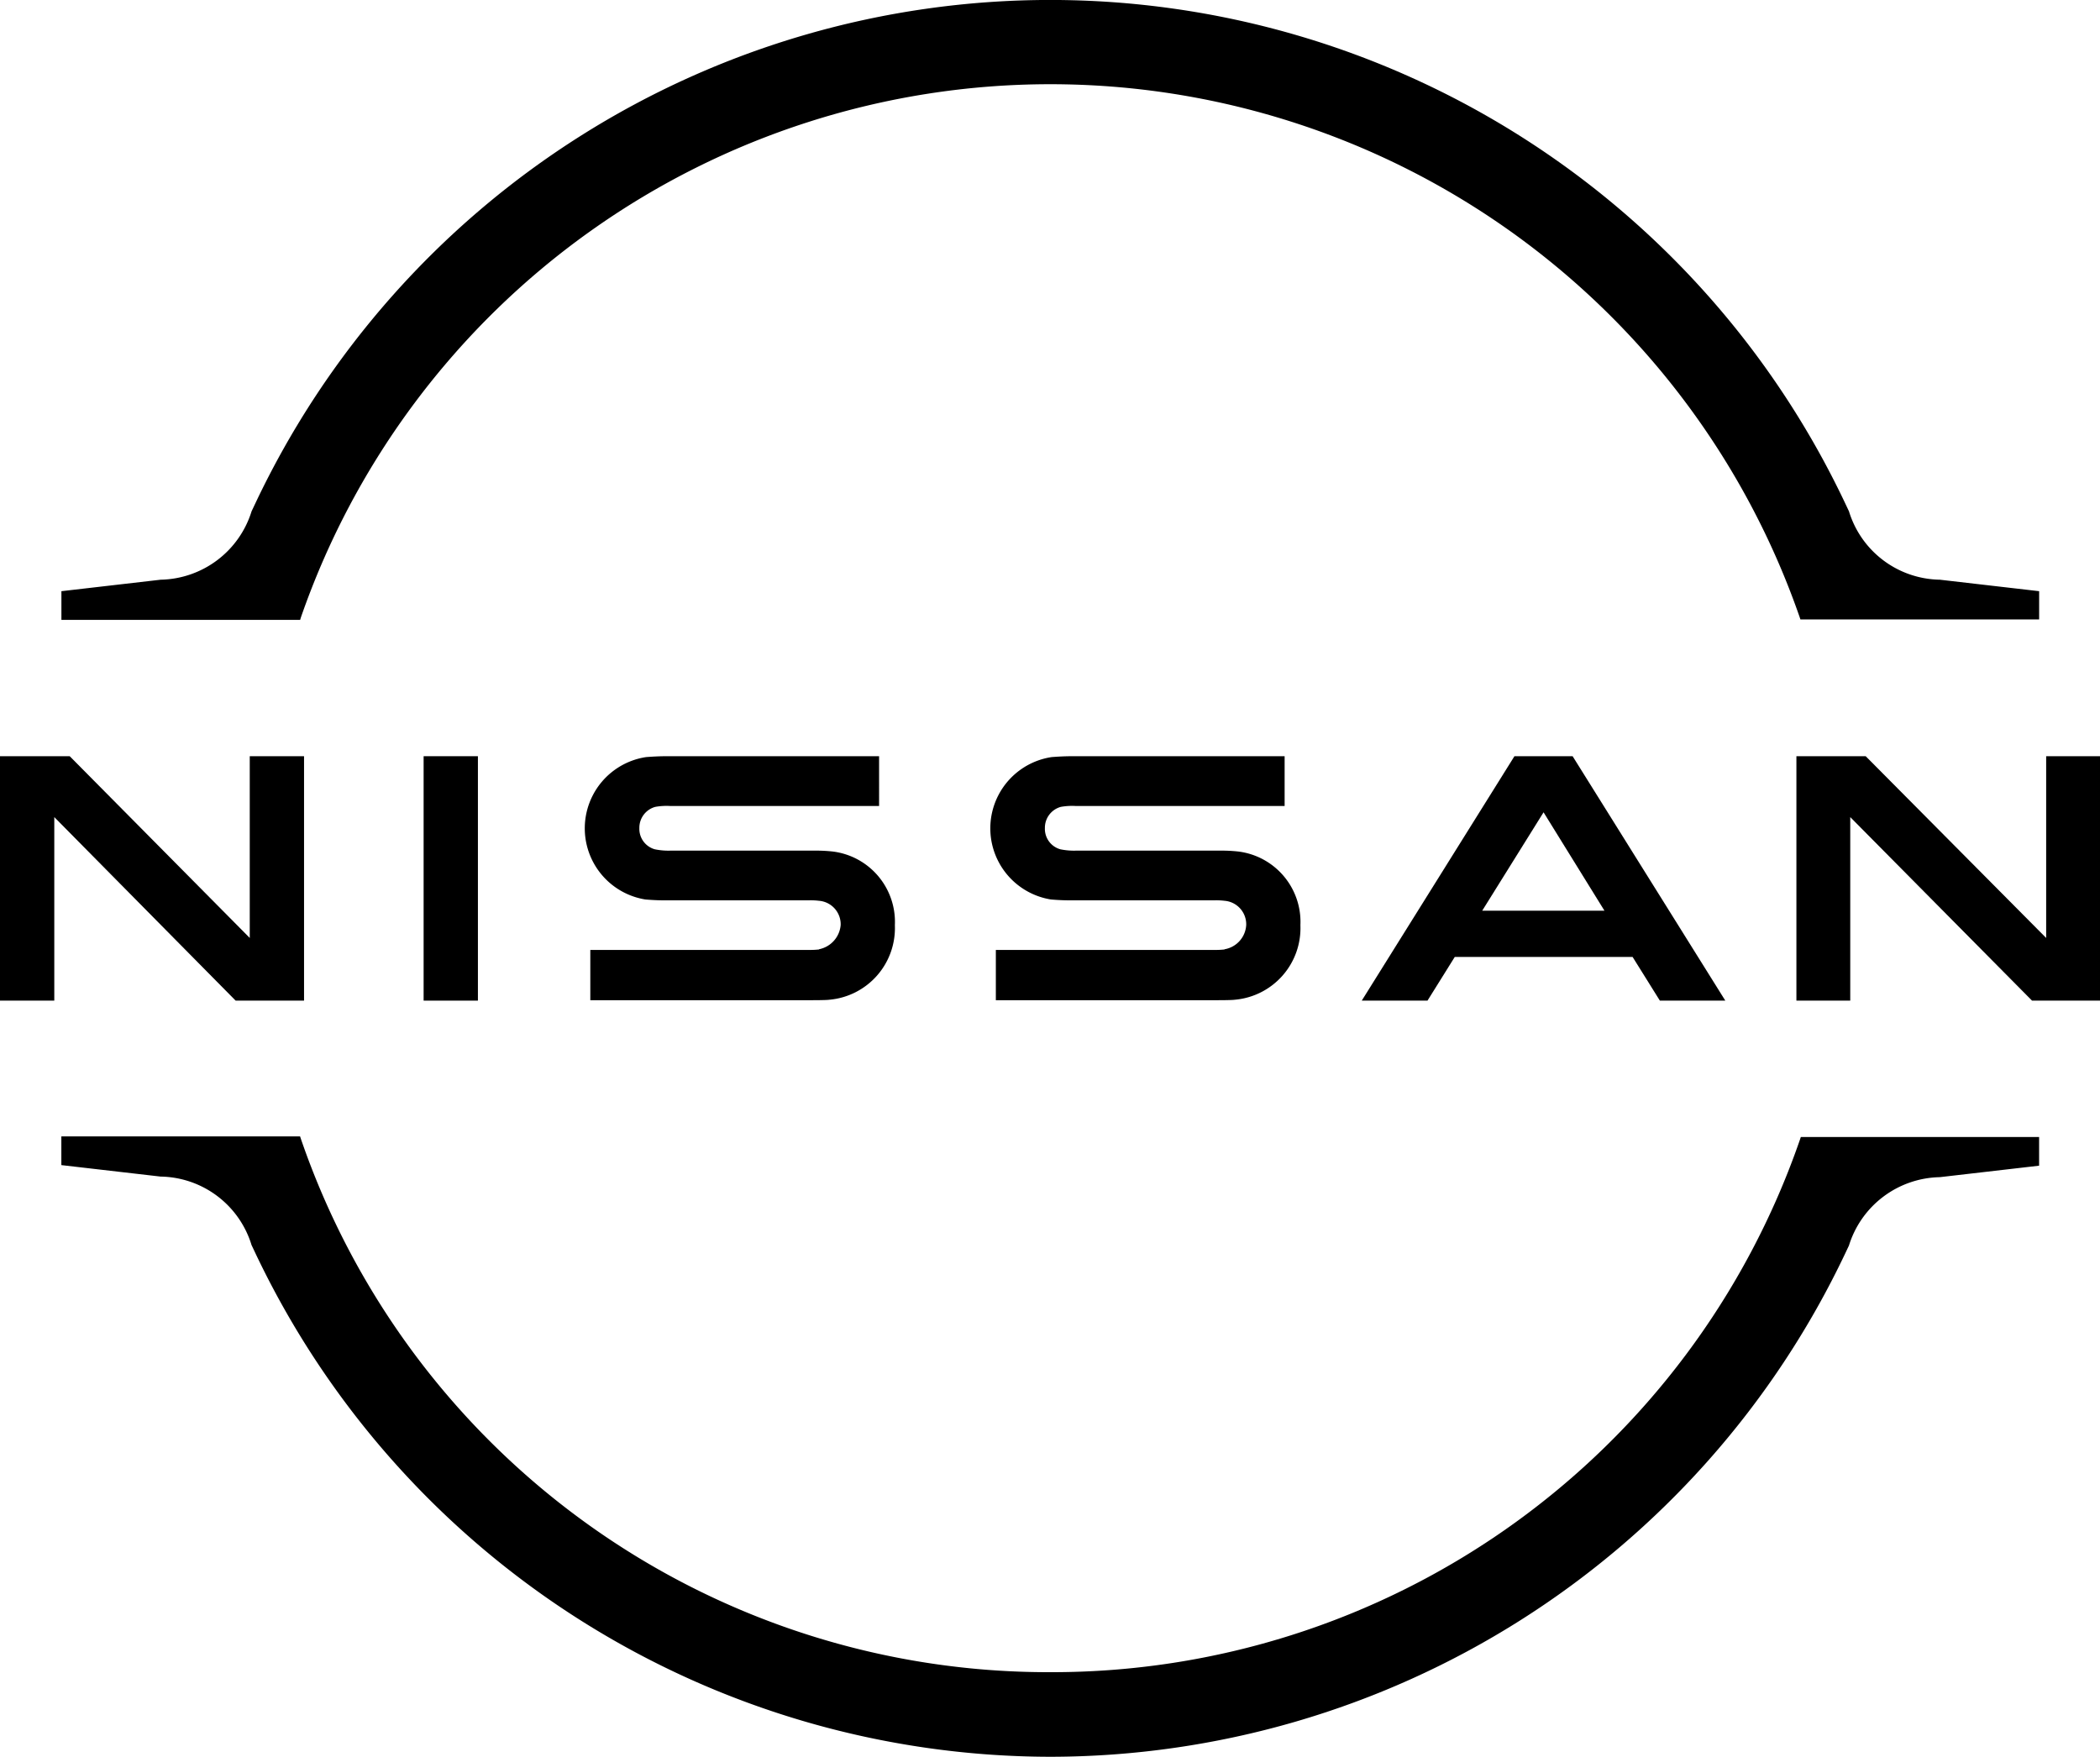
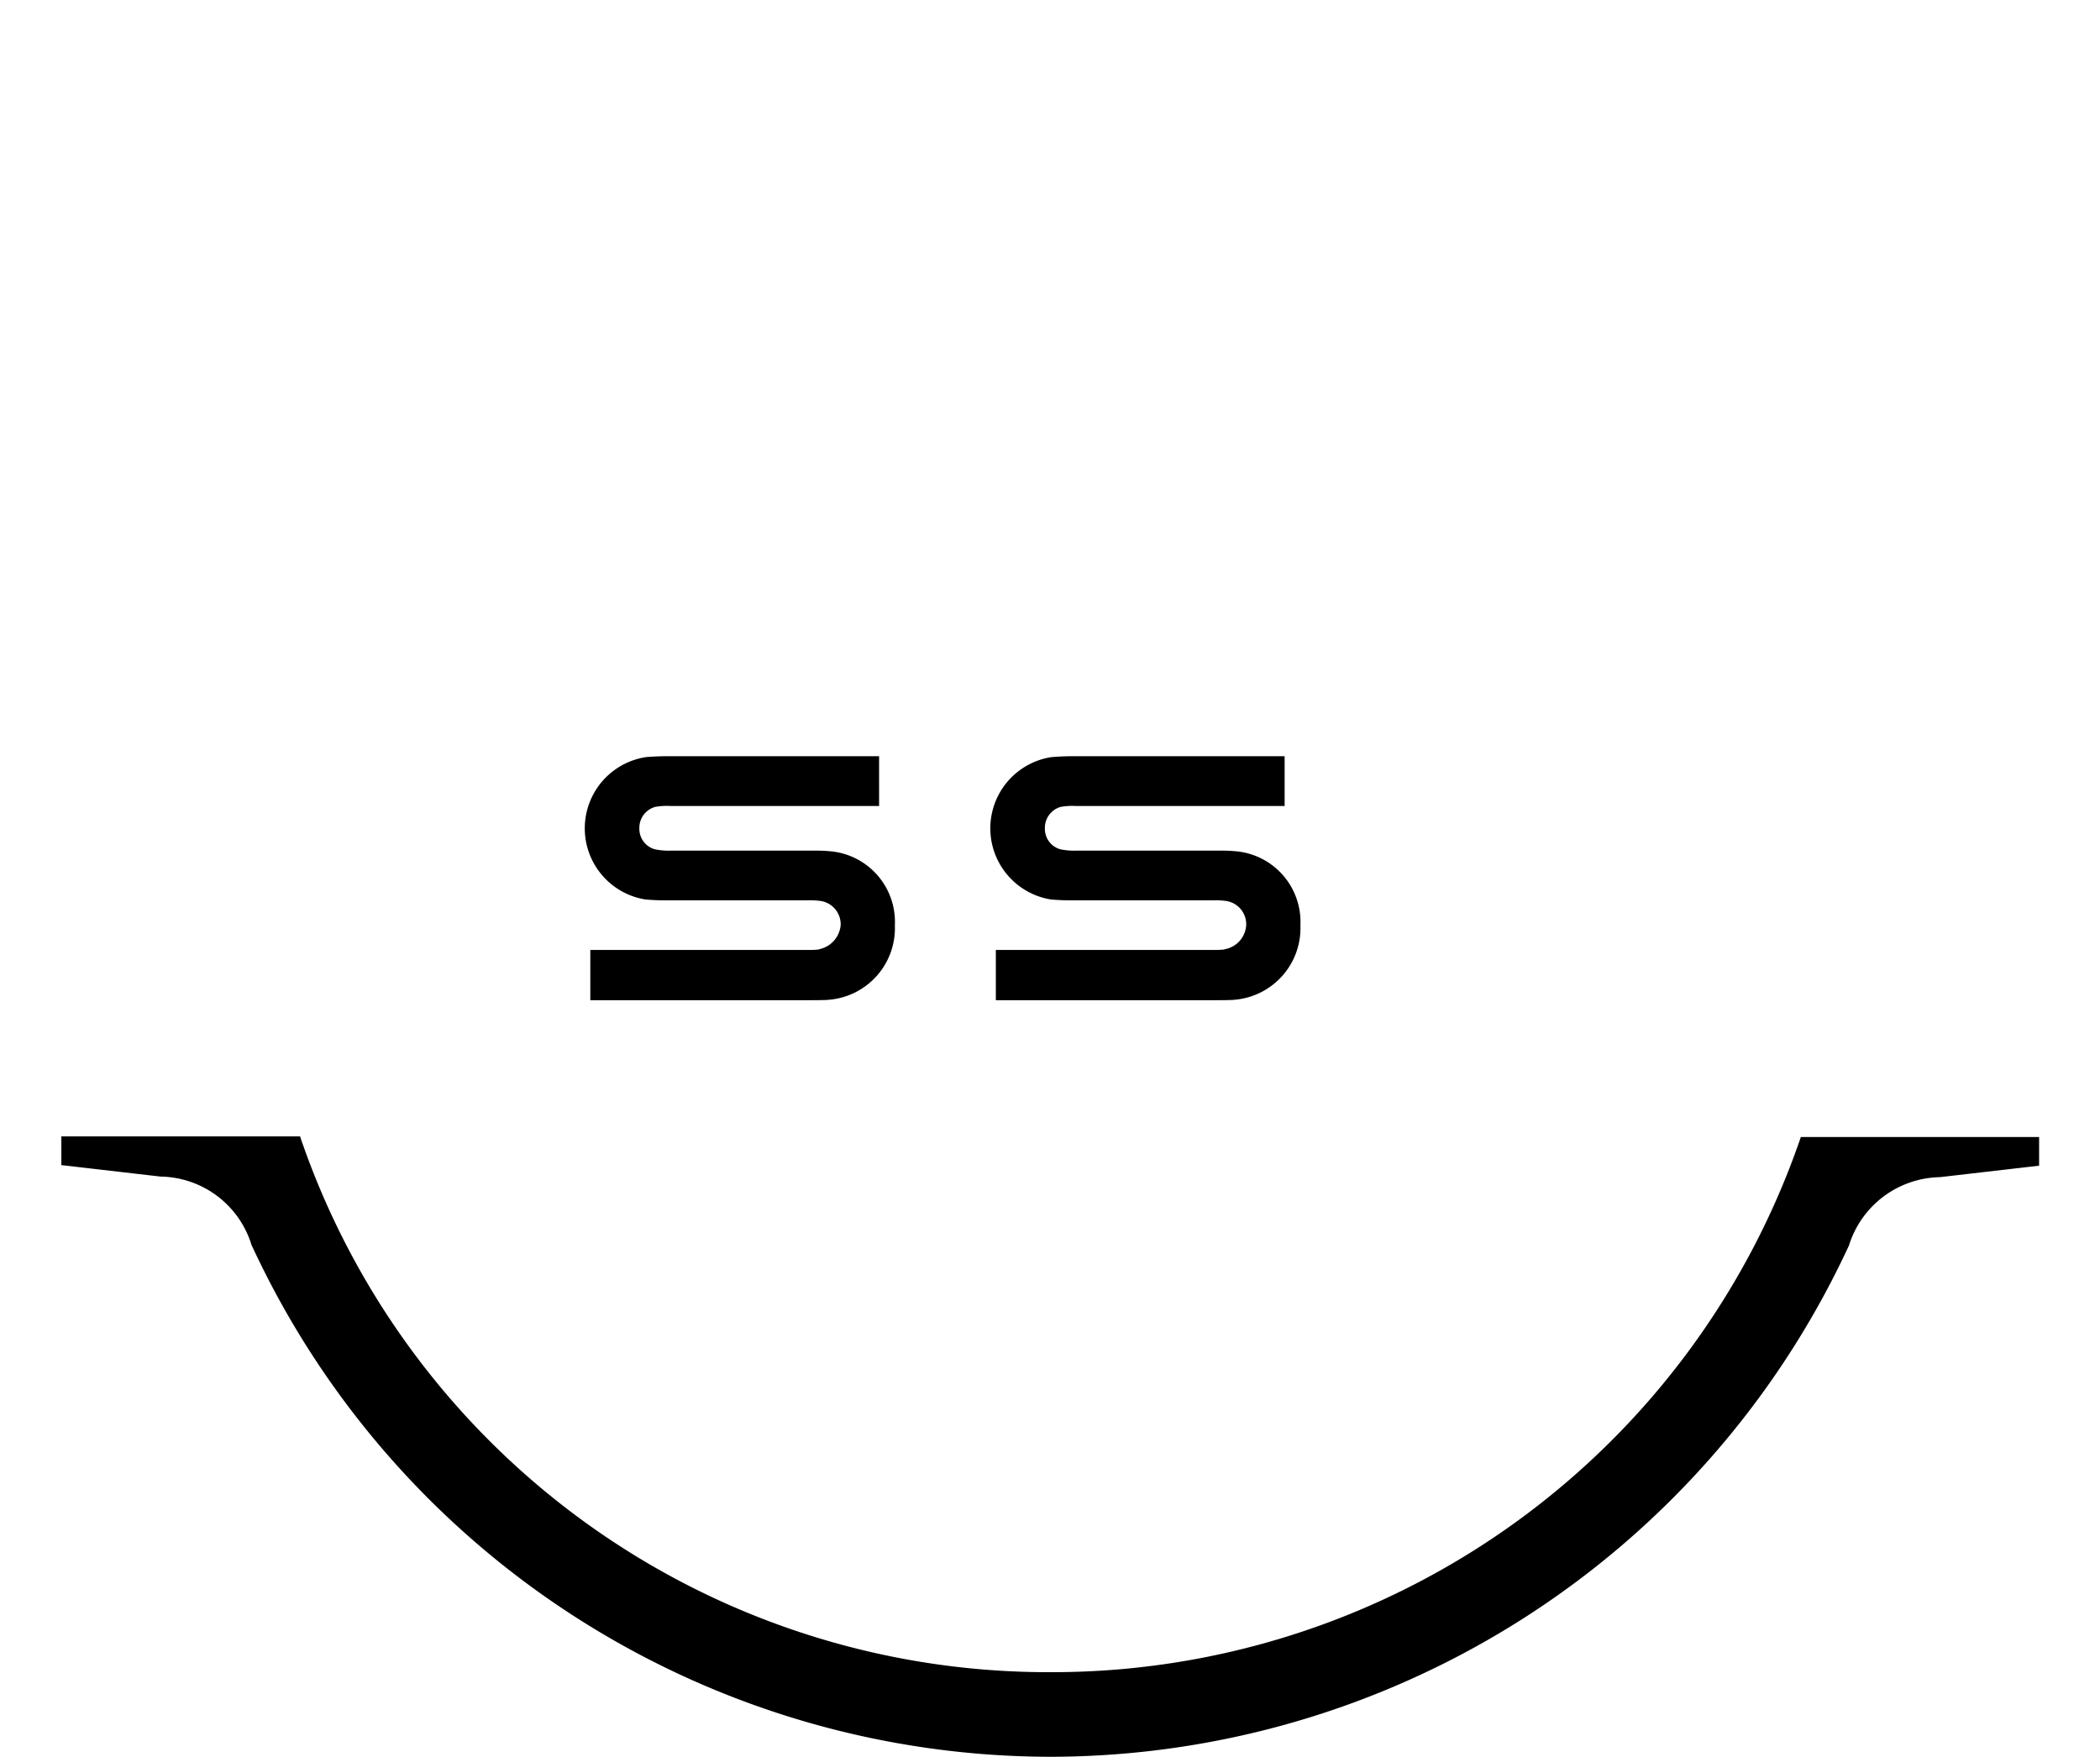
<svg xmlns="http://www.w3.org/2000/svg" width="69.317" height="58" viewBox="0 0 69.317 58">
  <g id="nissan-next-logo-black" transform="translate(0 -116.8)">
-     <path id="Path_31" data-name="Path 31" d="M21.809,137.177a26.183,26.183,0,0,1,49.465-.015l.029.087h7.88v-.932l-3.277-.379a3.19,3.19,0,0,1-3-2.258l-.131-.277a29.024,29.024,0,0,0-52.465,0l-.131.277a3.207,3.207,0,0,1-3,2.258l-3.277.379v.947h7.88Z" transform="translate(-11.875 0)" />
    <path id="Path_32" data-name="Path 32" d="M71.317,374.415l-.029.087a26.117,26.117,0,0,1-24.747,17.581h0a26.079,26.079,0,0,1-24.732-17.6l-.029-.087H13.9v.947l3.277.379a3.19,3.19,0,0,1,3,2.258l.131.277a29.088,29.088,0,0,0,26.233,16.619h0a29.074,29.074,0,0,0,26.233-16.6l.131-.277a3.207,3.207,0,0,1,3-2.258l3.277-.379v-.947Z" transform="translate(-11.875 -220.079)" />
    <g id="Group_1" data-name="Group 1" transform="translate(0 141.765)">
-       <rect id="Rectangle_5" data-name="Rectangle 5" width="1.792" height="8.069" transform="translate(13.983 0)" />
-       <path id="Path_33" data-name="Path 33" d="M10.036,296.269V288.2H8.244v6l-5.943-6H0v8.069H1.792V290.21l5.986,6.059Z" transform="translate(0 -288.2)" />
-       <path id="Path_34" data-name="Path 34" d="M313.64,288.2l-5.04,8.069h2.17l.9-1.442h5.87l.9,1.442H320.6l-5.04-8.069Zm2.971,5.1h-4.035l2.025-3.248Z" transform="translate(-263.651 -288.2)" />
      <path id="Path_35" data-name="Path 35" d="M232.049,294.58a2.817,2.817,0,0,1-.364.015H224.5v1.66h7.3c.058,0,.481,0,.583-.015a2.374,2.374,0,0,0,2.17-2.462,2.34,2.34,0,0,0-2.054-2.432,5.148,5.148,0,0,0-.583-.029h-4.763a2.244,2.244,0,0,1-.524-.044.7.7,0,0,1-.51-.7.715.715,0,0,1,.524-.7,2.086,2.086,0,0,1,.5-.029h6.889V288.2h-6.991c-.291,0-.51.015-.7.029a2.379,2.379,0,0,0-.029,4.7,7.4,7.4,0,0,0,.757.029h4.646a2.257,2.257,0,0,1,.335.015.778.778,0,0,1,.714.8.86.86,0,0,1-.714.8" transform="translate(-191.629 -288.2)" />
      <path id="Path_36" data-name="Path 36" d="M140.149,294.58a2.818,2.818,0,0,1-.364.015H132.6v1.66h7.3c.058,0,.481,0,.583-.015a2.374,2.374,0,0,0,2.17-2.462,2.34,2.34,0,0,0-2.054-2.432,5.148,5.148,0,0,0-.583-.029h-4.763a2.244,2.244,0,0,1-.524-.044.7.7,0,0,1-.51-.7.715.715,0,0,1,.524-.7,2.086,2.086,0,0,1,.5-.029h6.889V288.2h-6.991c-.291,0-.51.015-.7.029a2.379,2.379,0,0,0-.029,4.7,7.4,7.4,0,0,0,.757.029h4.646a2.258,2.258,0,0,1,.335.015.778.778,0,0,1,.714.8.892.892,0,0,1-.714.8" transform="translate(-113.115 -288.2)" />
-       <path id="Path_37" data-name="Path 37" d="M417.121,296.269V288.2h-1.777v6l-5.957-6H407.1v8.069h1.777V290.21l6,6.059Z" transform="translate(-347.804 -288.2)" />
    </g>
  </g>
</svg>